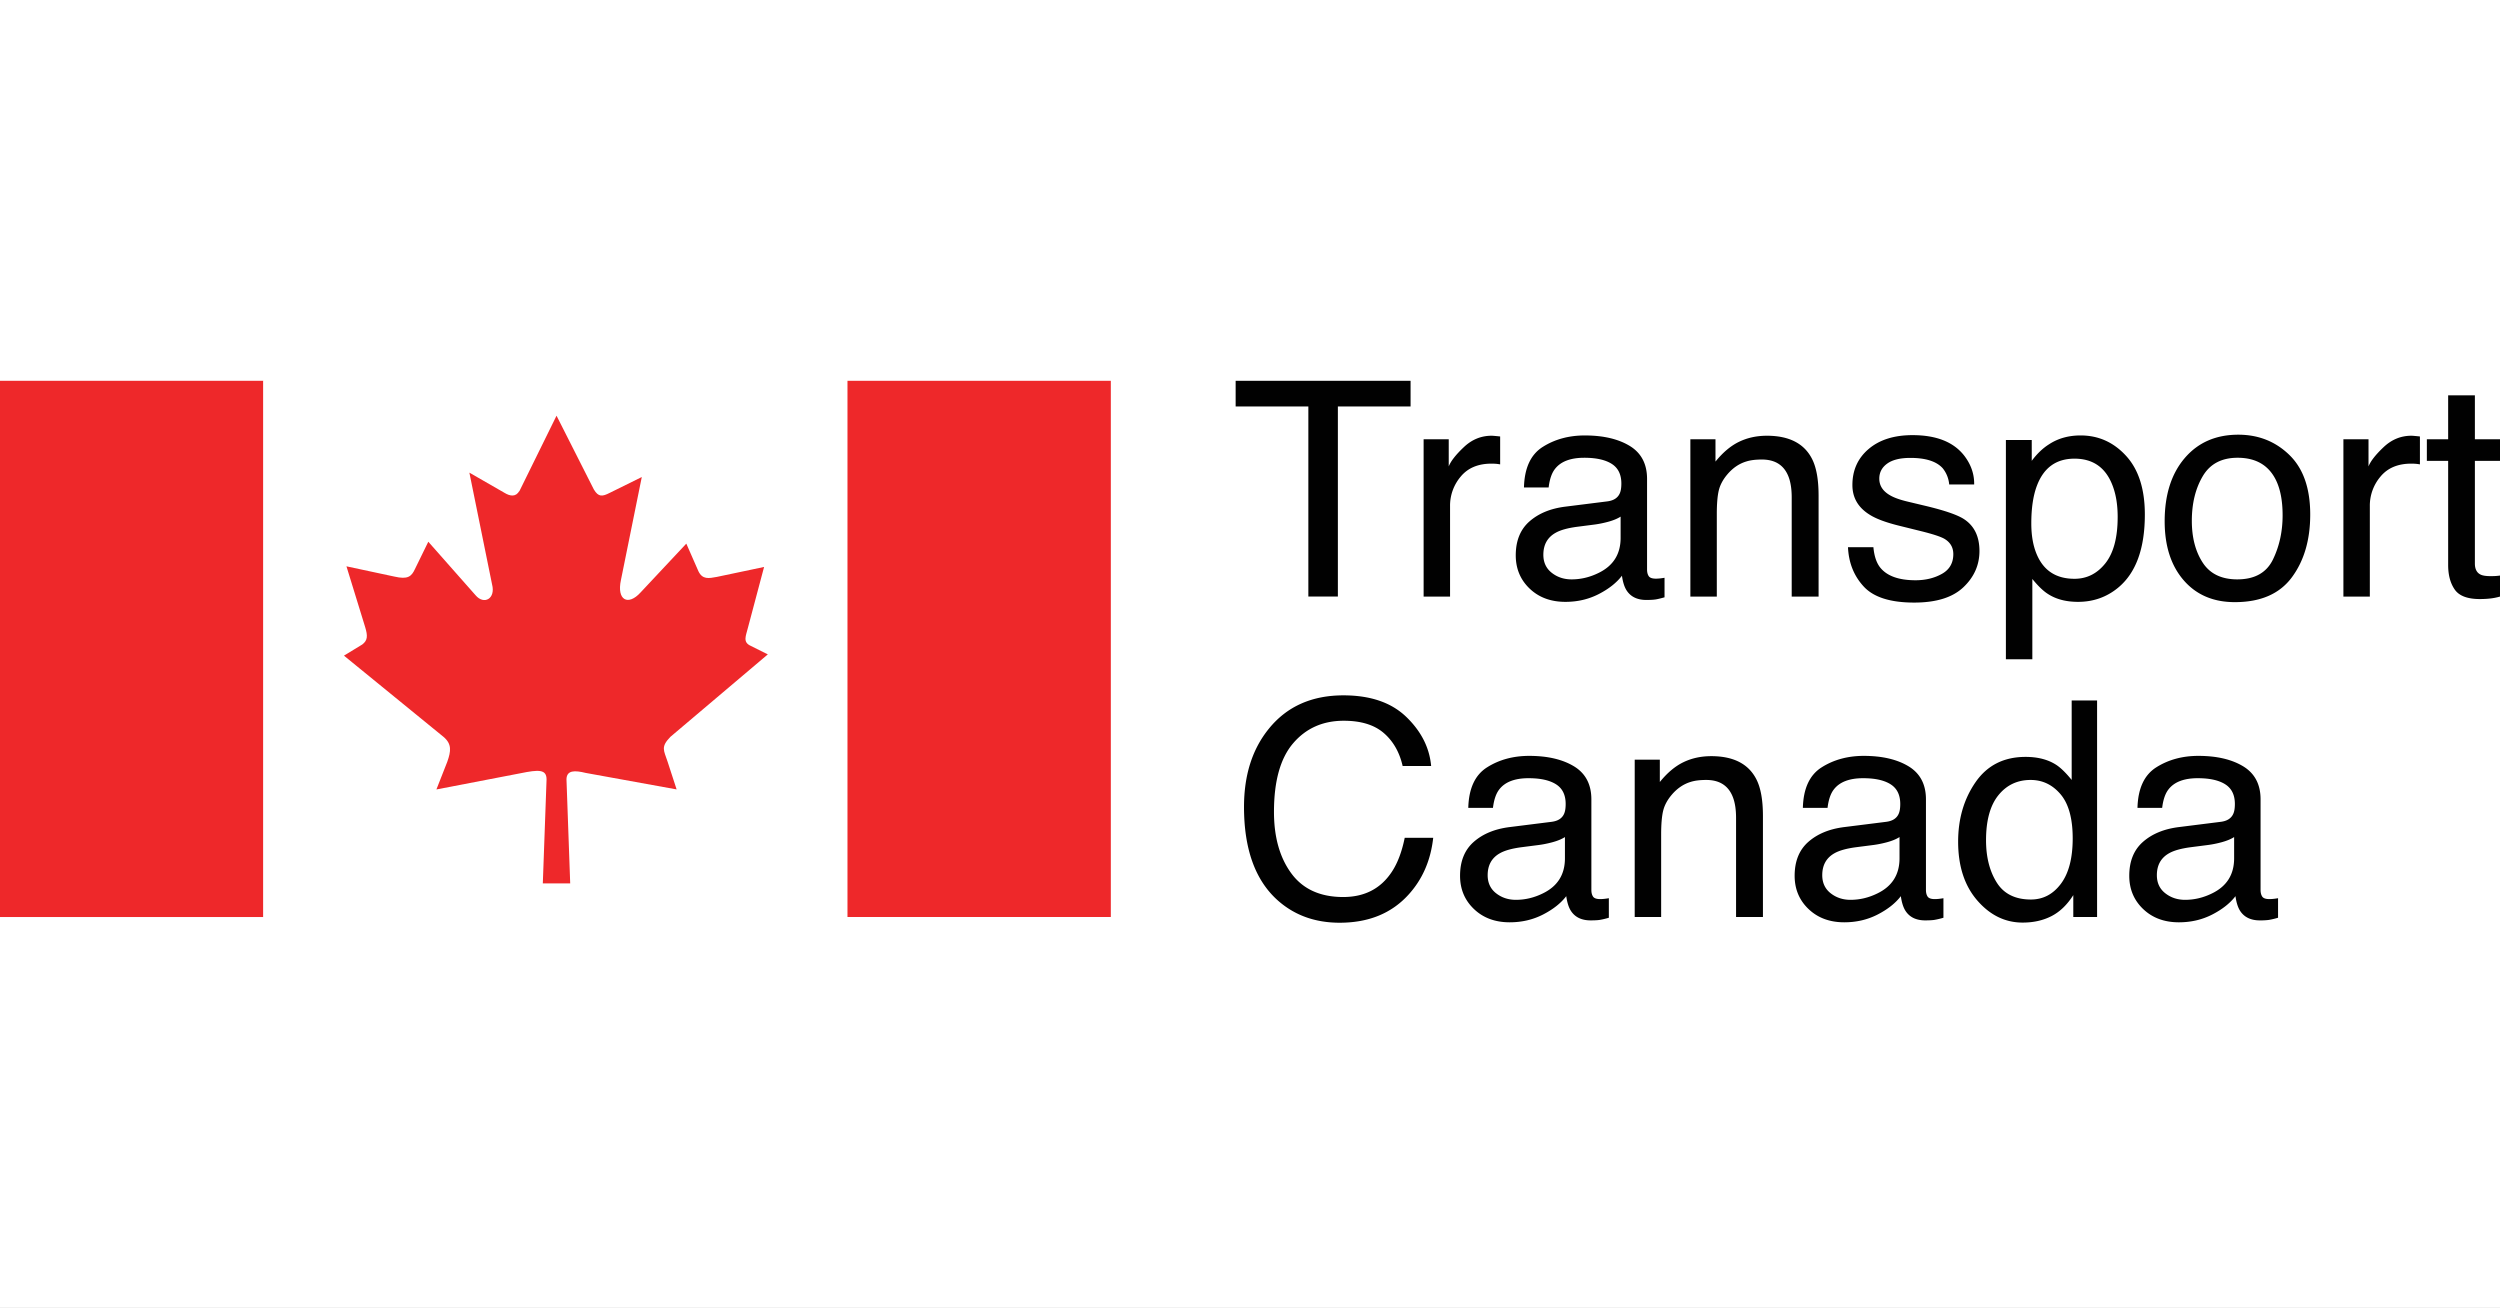
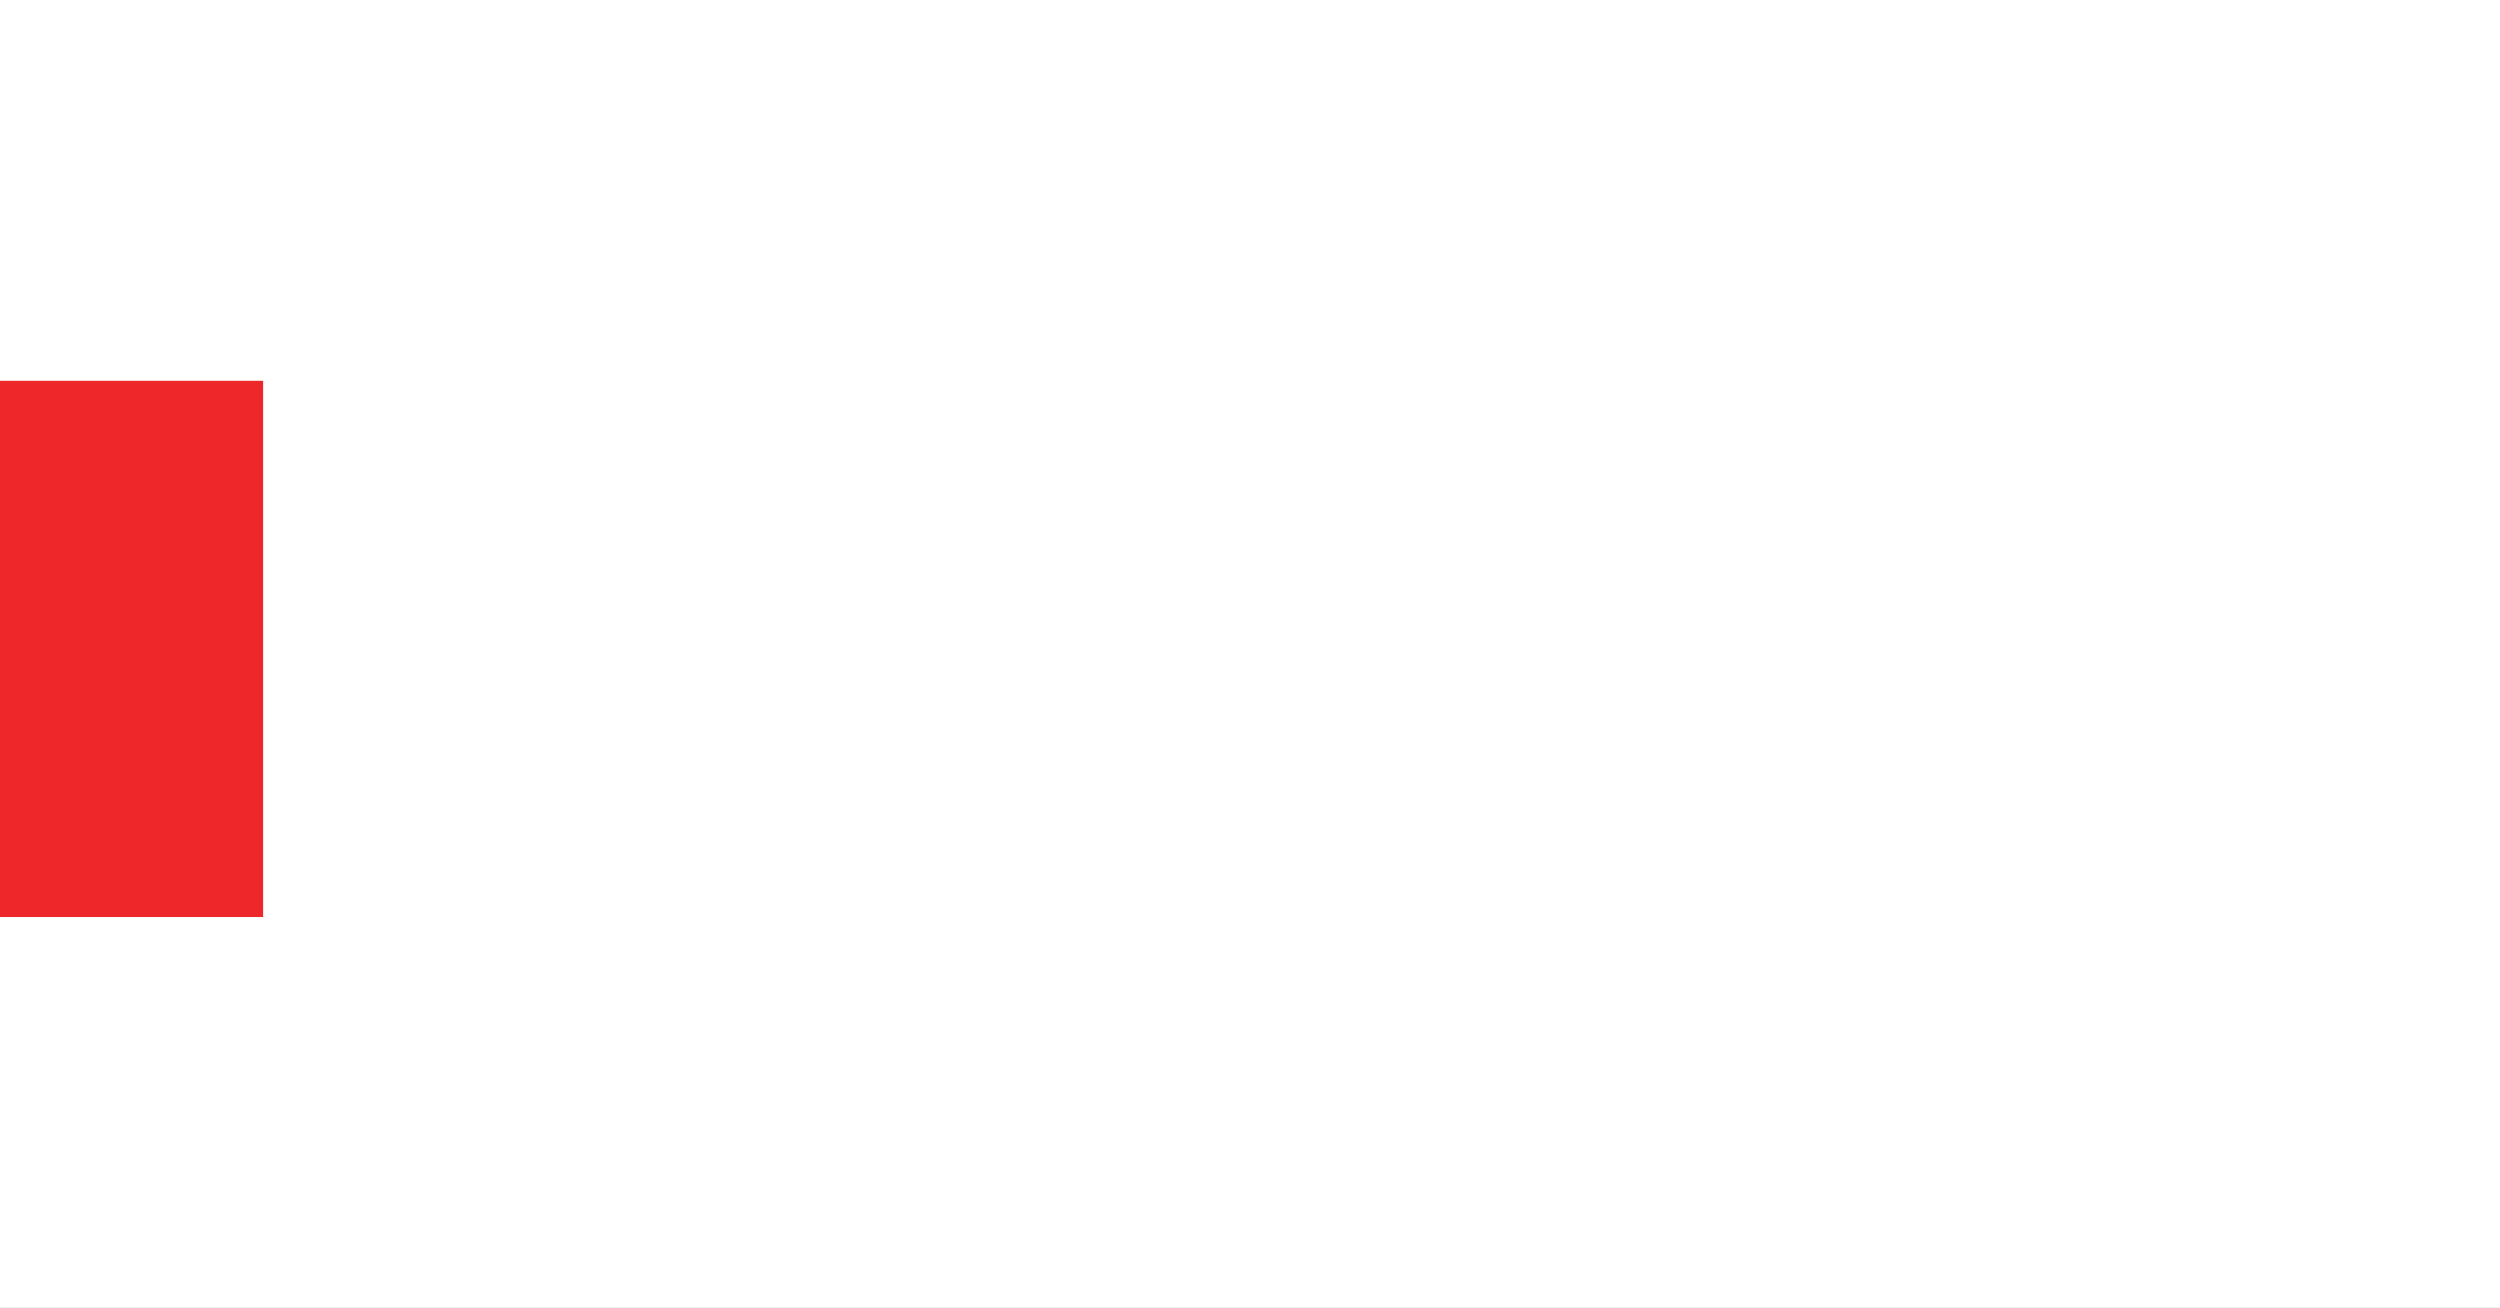
<svg xmlns="http://www.w3.org/2000/svg" width="302" height="158" fill="none">
  <rect width="100%" height="100%" fill="#333333" stroke="none" />
  <g clip-path="url(#a)">
    <path fill="#fff" d="M0 0h302v158H0z" />
    <path fill="#EE282A" d="M31.811 46H0v64.777h31.811z" />
-     <path fill="#fff" d="M102.375 46H31.813v64.777h70.562z" />
-     <path fill="#EE282A" d="M134.188 46h-31.813v64.777h31.813zM62.679 59.464l4.55-9.247 4.508 8.91c.563.94 1.018.866 1.917.412l3.874-1.913-2.52 12.444c-.525 2.44.868 3.158 2.371 1.5l5.527-5.9 1.465 3.342c.492 1.013 1.239.861 2.22.679l5.709-1.202-1.917 7.214-.04.15c-.224.943-.676 1.73.38 2.182l2.028 1.015-11.768 9.961c-1.202 1.238-.788 1.617-.336 3.01l1.088 3.341L70.76 93.37c-1.354-.333-2.294-.333-2.33.752l.45 12.592h-3.308l.452-12.555c0-1.238-.94-1.202-3.162-.747l-10.144 1.954 1.313-3.343c.45-1.279.567-2.143-.451-3.007l-12.03-9.813 2.218-1.352c.637-.493.675-1.016.339-2.112l-2.256-7.327 5.789 1.238c1.614.376 2.065 0 2.48-.898l1.618-3.31 5.713 6.468c1.014 1.2 2.446.416 1.99-1.317l-2.74-13.498 4.247 2.442c.675.414 1.39.529 1.805-.261" />
-     <path fill="#010101" d="M170.398 46v3.105h-8.783v22.96h-3.566v-22.96h-8.783V46zM171.973 53.063h3.034v3.282q.372-.957 1.828-2.333 1.454-1.375 3.353-1.375.089 0 .302.018.212.017.728.07v3.372a5 5 0 0 0-.524-.071 7 7 0 0 0-.523-.018q-2.413 0-3.708 1.553a5.42 5.42 0 0 0-1.296 3.575v10.93h-3.193zM194.174 60.565q1.1-.142 1.473-.921.212-.428.213-1.23 0-1.637-1.161-2.377-1.16-.74-3.32-.739-2.496 0-3.542 1.355-.584.749-.761 2.23h-2.981q.089-3.524 2.278-4.903t5.077-1.378q3.349 0 5.441 1.277 2.073 1.278 2.073 3.975v10.948q0 .496.204.798.204.3.861.301.213 0 .478-.027.267-.026.568-.08v2.36q-.745.213-1.136.266t-1.064.054q-1.65 0-2.395-1.171-.39-.621-.55-1.757-.976 1.278-2.804 2.218t-4.027.94q-2.644 0-4.321-1.603-1.676-1.604-1.676-4.014 0-2.64 1.649-4.093 1.651-1.454 4.33-1.79zm-6.724 8.628q1.012.796 2.395.796 1.686 0 3.265-.78 2.661-1.292 2.661-4.233v-2.568q-.584.373-1.505.623-.922.25-1.807.355l-1.93.248q-1.735.23-2.61.727-1.482.833-1.482 2.655.001 1.38 1.013 2.177M204.195 53.063h3.035v2.697q1.348-1.668 2.856-2.395 1.509-.728 3.354-.728 4.044 0 5.465 2.821.78 1.544.781 4.418v12.19h-3.248V60.089q0-1.74-.514-2.804-.852-1.774-3.087-1.774-1.136 0-1.864.23-1.313.39-2.306 1.561-.798.94-1.038 1.943t-.239 2.866v9.954h-3.194V53.063zM226.307 66.103q.145 1.596.815 2.448 1.232 1.544 4.274 1.544 1.81 0 3.187-.772t1.377-2.386q0-1.225-1.101-1.864-.703-.389-2.776-.905l-2.579-.639q-2.47-.602-3.642-1.348-2.092-1.295-2.092-3.584 0-2.696 1.969-4.365 1.968-1.668 5.296-1.667 4.351 0 6.275 2.52 1.205 1.597 1.169 3.442h-3.016a3.6 3.6 0 0 0-.781-1.959q-1.127-1.253-3.905-1.253-1.853 0-2.806.69-.954.689-.953 1.82 0 1.238 1.253 1.98.723.442 2.133.78l2.151.514q3.507.835 4.701 1.615 1.863 1.224 1.863 3.85 0 2.538-1.949 4.383t-5.937 1.845q-4.295 0-6.081-1.925-1.788-1.924-1.914-4.764zM242.312 53.151h3.123v2.52q.961-1.295 2.099-2.005 1.62-1.065 3.807-1.064 3.238 0 5.497 2.475t2.259 7.07q0 6.21-3.259 8.872-2.067 1.685-4.809 1.685-2.156 0-3.617-.94-.854-.532-1.906-1.827v9.706h-3.194zm12.017 14.896q1.486-1.872 1.486-5.598 0-2.272-.659-3.904-1.246-3.14-4.558-3.14-3.33 0-4.557 3.317-.659 1.776-.659 4.507 0 2.2.659 3.744 1.246 2.946 4.557 2.945 2.244 0 3.731-1.871M276.555 54.959q2.52 2.446 2.52 7.197 0 4.59-2.22 7.587t-6.889 2.996q-3.893 0-6.184-2.65-2.29-2.65-2.29-7.118 0-4.787 2.414-7.623 2.413-2.835 6.483-2.836 3.645 0 6.166 2.447m-1.983 12.629q1.167-2.4 1.167-5.343 0-2.66-.843-4.324-1.333-2.622-4.596-2.623-2.895 0-4.211 2.233t-1.316 5.388q0 3.03 1.316 5.05 1.316 2.022 4.175 2.021 3.141-.001 4.308-2.402M283.082 53.063h3.034v3.282q.372-.957 1.827-2.333 1.455-1.375 3.354-1.375.088 0 .302.018.212.017.727.07v3.372a5 5 0 0 0-.523-.071 7 7 0 0 0-.524-.018q-2.413 0-3.707 1.553a5.42 5.42 0 0 0-1.296 3.575v10.93h-3.193V53.062zM295.737 47.756h3.229v5.305H302v2.609h-3.034v12.402q0 .993.674 1.33.373.196 1.242.196.231 0 .498-.011a7 7 0 0 0 .62-.06v2.538a7 7 0 0 1-1.144.23q-.595.07-1.287.071-2.236 0-3.034-1.144-.798-1.145-.798-2.972V55.67h-2.573V53.06h2.573zM169.883 86.606q2.7 2.608 2.999 5.926h-3.443q-.575-2.52-2.291-3.992-1.716-1.473-4.818-1.473-3.781 0-6.108 2.709-2.326 2.707-2.326 8.302 0 4.58 2.101 7.432 2.1 2.85 6.266 2.85 3.835 0 5.839-2.999 1.064-1.58 1.587-4.152h3.442q-.456 4.117-3.017 6.902-3.07 3.354-8.279 3.354-4.49 0-7.541-2.752-4.017-3.64-4.017-11.24 0-5.769 3.017-9.463 3.261-4.011 8.996-4.012 4.891 0 7.593 2.608M187.448 99.274q1.099-.142 1.472-.92.213-.428.213-1.23 0-1.638-1.16-2.377-1.16-.74-3.321-.74-2.496 0-3.541 1.356-.584.749-.761 2.228h-2.981q.089-3.522 2.277-4.901t5.077-1.38q3.35 0 5.441 1.278 2.073 1.278 2.074 3.975v10.948q0 .496.204.799.203.3.86.301.213 0 .479-.027a8 8 0 0 0 .568-.08v2.359a9 9 0 0 1-1.136.267q-.39.053-1.065.053-1.65 0-2.395-1.171-.39-.62-.55-1.756-.975 1.278-2.803 2.218t-4.028.941q-2.644 0-4.32-1.605-1.677-1.603-1.677-4.013 0-2.64 1.65-4.094 1.65-1.453 4.329-1.79zm-6.726 8.628q1.013.797 2.396.797 1.686 0 3.264-.78 2.662-1.293 2.662-4.234v-2.568q-.584.373-1.506.623-.92.25-1.806.355l-1.93.248q-1.736.231-2.61.726-1.482.832-1.482 2.656.002 1.38 1.012 2.177M197.473 91.77h3.034v2.697q1.348-1.668 2.856-2.395 1.509-.728 3.354-.728 4.045 0 5.465 2.821.781 1.544.781 4.418v12.19h-3.247V98.796q0-1.74-.515-2.804-.852-1.774-3.087-1.774-1.135.001-1.863.23-1.313.392-2.307 1.562-.798.942-1.037 1.942-.24 1.003-.24 2.867v9.953h-3.194zM227.866 99.274q1.099-.142 1.472-.92.213-.428.213-1.23 0-1.638-1.16-2.377-1.16-.74-3.321-.74-2.496 0-3.541 1.356-.584.749-.761 2.228h-2.981q.089-3.522 2.277-4.901t5.077-1.38q3.35 0 5.441 1.278 2.073 1.278 2.073 3.975v10.948q0 .496.204.799.204.3.861.301.213 0 .479-.027a8 8 0 0 0 .568-.08v2.359a9 9 0 0 1-1.136.267q-.39.053-1.065.053-1.65 0-2.395-1.171-.39-.62-.55-1.756-.976 1.278-2.803 2.218-1.828.94-4.028.941-2.644 0-4.32-1.605-1.677-1.603-1.677-4.013 0-2.64 1.65-4.094 1.65-1.453 4.329-1.79zm-6.726 8.628q1.013.797 2.396.797 1.686 0 3.264-.78 2.662-1.293 2.662-4.234v-2.568q-.584.373-1.506.623-.92.25-1.806.355l-1.93.248q-1.736.231-2.61.726-1.482.832-1.482 2.656.002 1.38 1.012 2.177M248.332 92.355q.848.532 1.927 1.862V84.62h3.069v26.154h-2.874v-2.644q-1.115 1.757-2.634 2.537-1.52.781-3.482.781-3.164 0-5.48-2.67-2.315-2.67-2.315-7.106 0-4.153 2.112-7.196t6.036-3.043q2.174 0 3.641.923m-7.129 14.248q1.289 2.058 4.131 2.058 2.206 0 3.628-1.907 1.42-1.908 1.421-5.474 0-3.602-1.465-5.332-1.467-1.73-3.619-1.73-2.402 0-3.893 1.845-1.491 1.846-1.492 5.43 0 3.052 1.289 5.11M268.287 99.274q1.1-.142 1.472-.92.214-.428.214-1.23 0-1.638-1.161-2.377-1.16-.74-3.32-.74-2.496 0-3.541 1.356-.584.749-.762 2.228h-2.981q.09-3.522 2.277-4.901 2.19-1.38 5.077-1.38 3.35 0 5.441 1.278 2.074 1.278 2.074 3.975v10.948q0 .496.204.799.204.3.861.301.213 0 .479-.027.265-.027.568-.08v2.359a9 9 0 0 1-1.136.267 8 8 0 0 1-1.064.053q-1.651 0-2.396-1.171-.39-.62-.549-1.756-.976 1.278-2.804 2.218t-4.027.941q-2.644 0-4.321-1.605-1.677-1.603-1.677-4.013 0-2.64 1.65-4.094 1.65-1.453 4.329-1.79zm-6.725 8.628q1.011.797 2.395.797 1.686 0 3.264-.78 2.662-1.293 2.662-4.234v-2.568q-.585.373-1.505.623a12.5 12.5 0 0 1-1.807.355l-1.93.248q-1.735.231-2.609.726-1.483.832-1.482 2.656 0 1.38 1.012 2.177" />
+     <path fill="#fff" d="M102.375 46H31.813v64.777z" />
  </g>
  <defs>
    <clipPath id="a">
      <path fill="#fff" d="M0 0h302v158H0z" />
    </clipPath>
  </defs>
</svg>